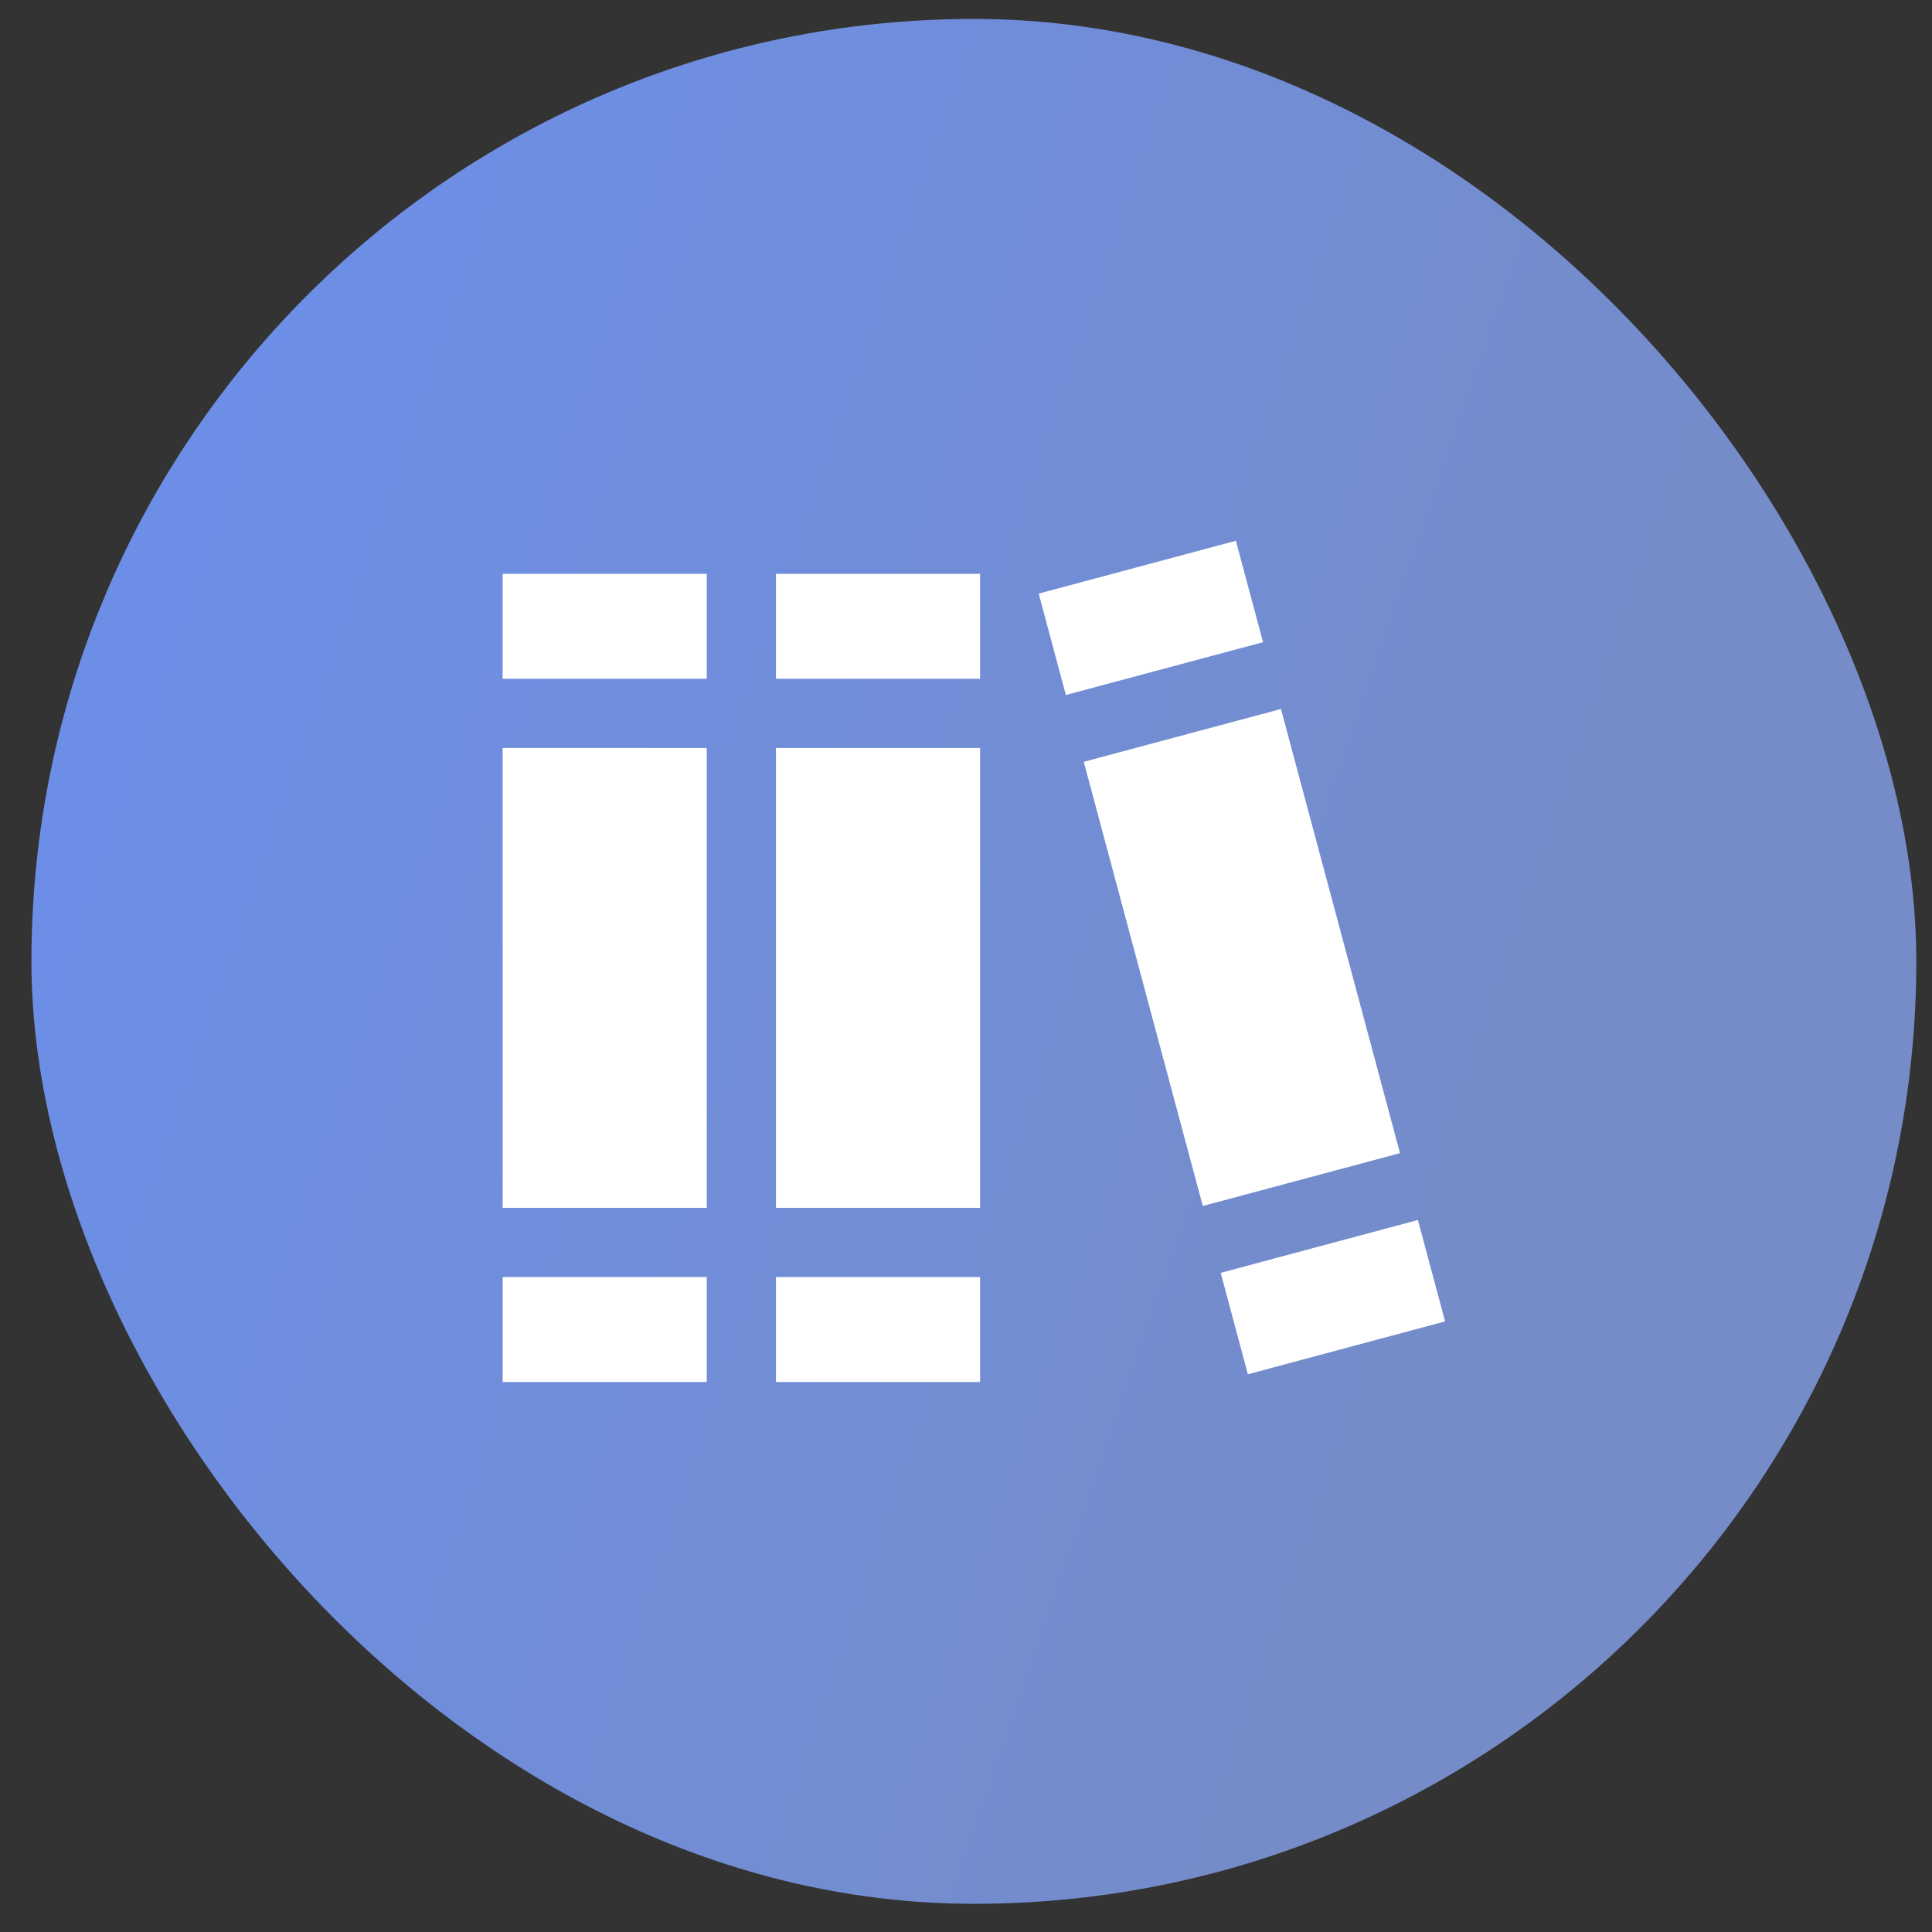
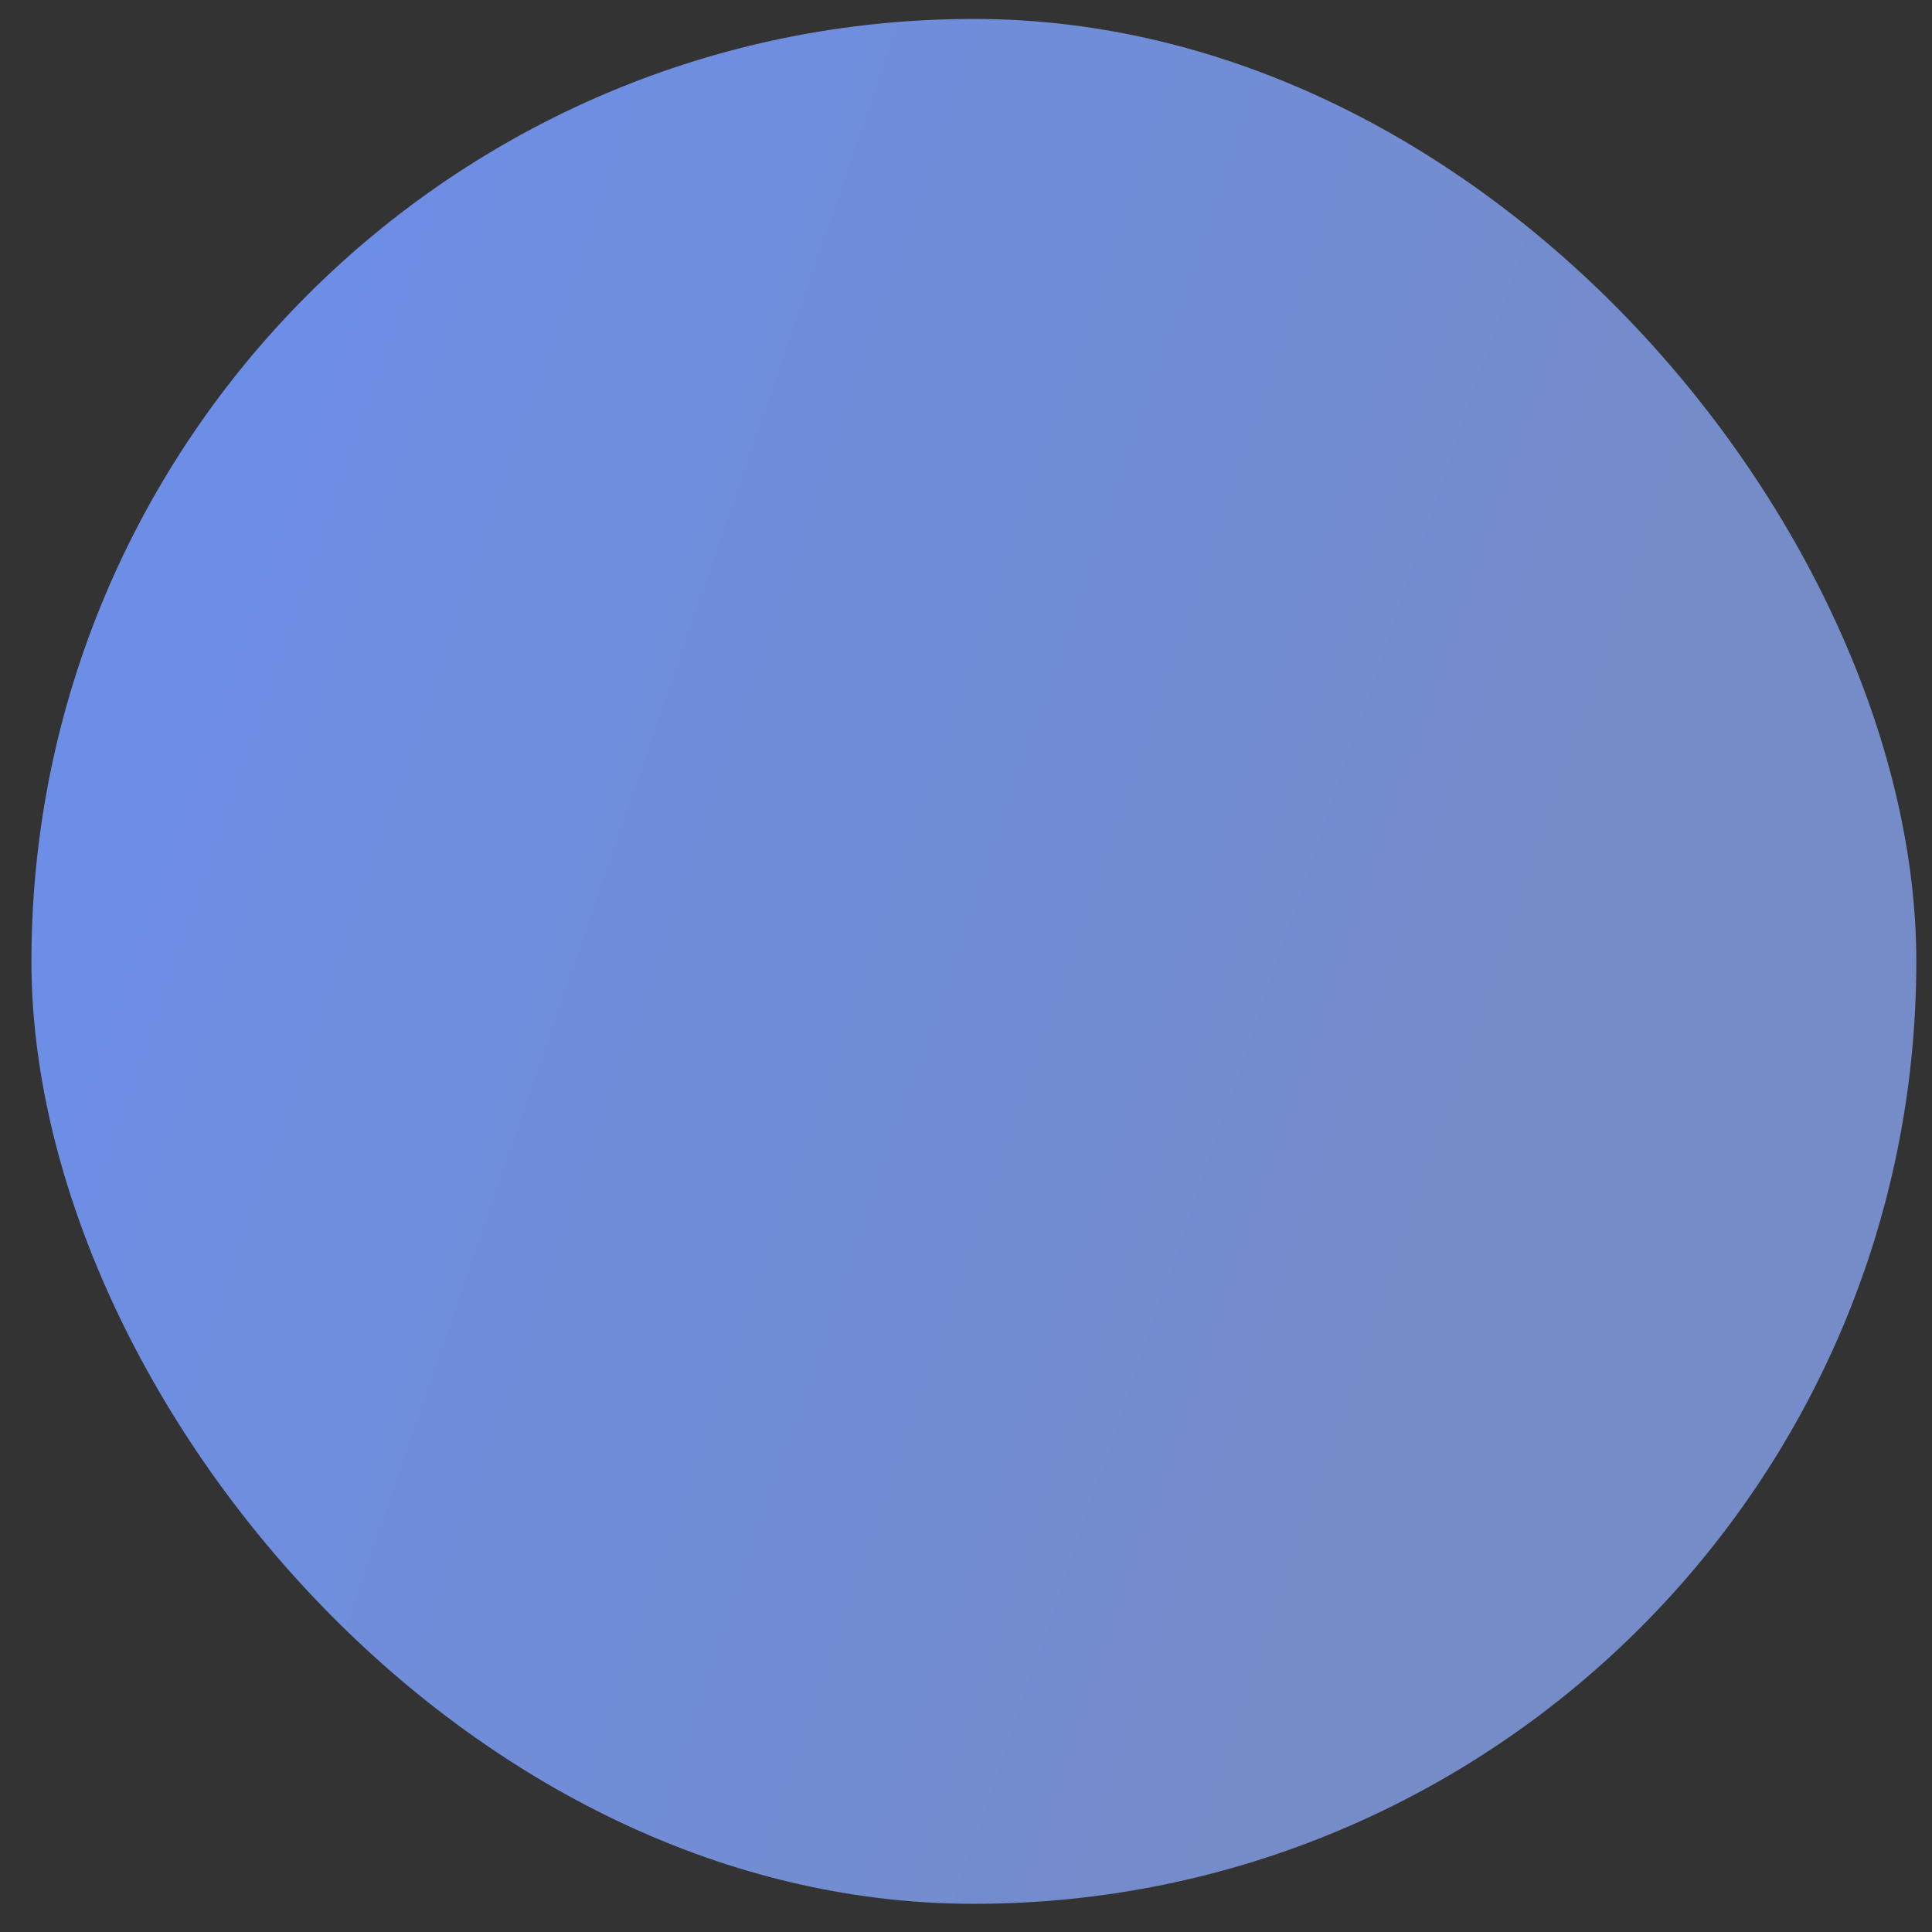
<svg xmlns="http://www.w3.org/2000/svg" width="41" height="41" viewBox="0 0 41 41" fill="none">
  <rect x="0" y="0" width="41" height="41" fill="#333333" stroke="none" />
  <rect x="0.667" y="0.402" width="40" height="40" rx="20" fill="url(#paint0_linear_172_4)" />
-   <path fill-rule="evenodd" clip-rule="evenodd" d="M29.71 24.472L25.525 25.593L22.999 16.167L27.184 15.046L29.71 24.472ZM26.482 29.164L25.905 27.012L30.09 25.89L30.667 28.042L26.482 29.164ZM16.467 29.329V27.1H20.799V29.329L16.467 29.329ZM10.667 27.1H14.999V29.329H10.667V27.1ZM14.999 12.177V14.405H10.667V12.177H14.999ZM14.999 25.632H10.667V15.873H14.999V25.632ZM16.467 15.873H20.799V25.632H16.467V15.873ZM20.799 14.405H16.467V12.177H20.799V14.405ZM26.227 11.476L26.804 13.628L22.619 14.749L22.043 12.597L26.227 11.476Z" fill="white" />
  <defs>
    <linearGradient id="paint0_linear_172_4" x1="0.005" y1="-9.098" x2="39.976" y2="4.67" gradientUnits="userSpaceOnUse">
      <stop stop-color="#6A8FF0" />
      <stop offset="1" stop-color="#758CC8" />
    </linearGradient>
  </defs>
</svg>